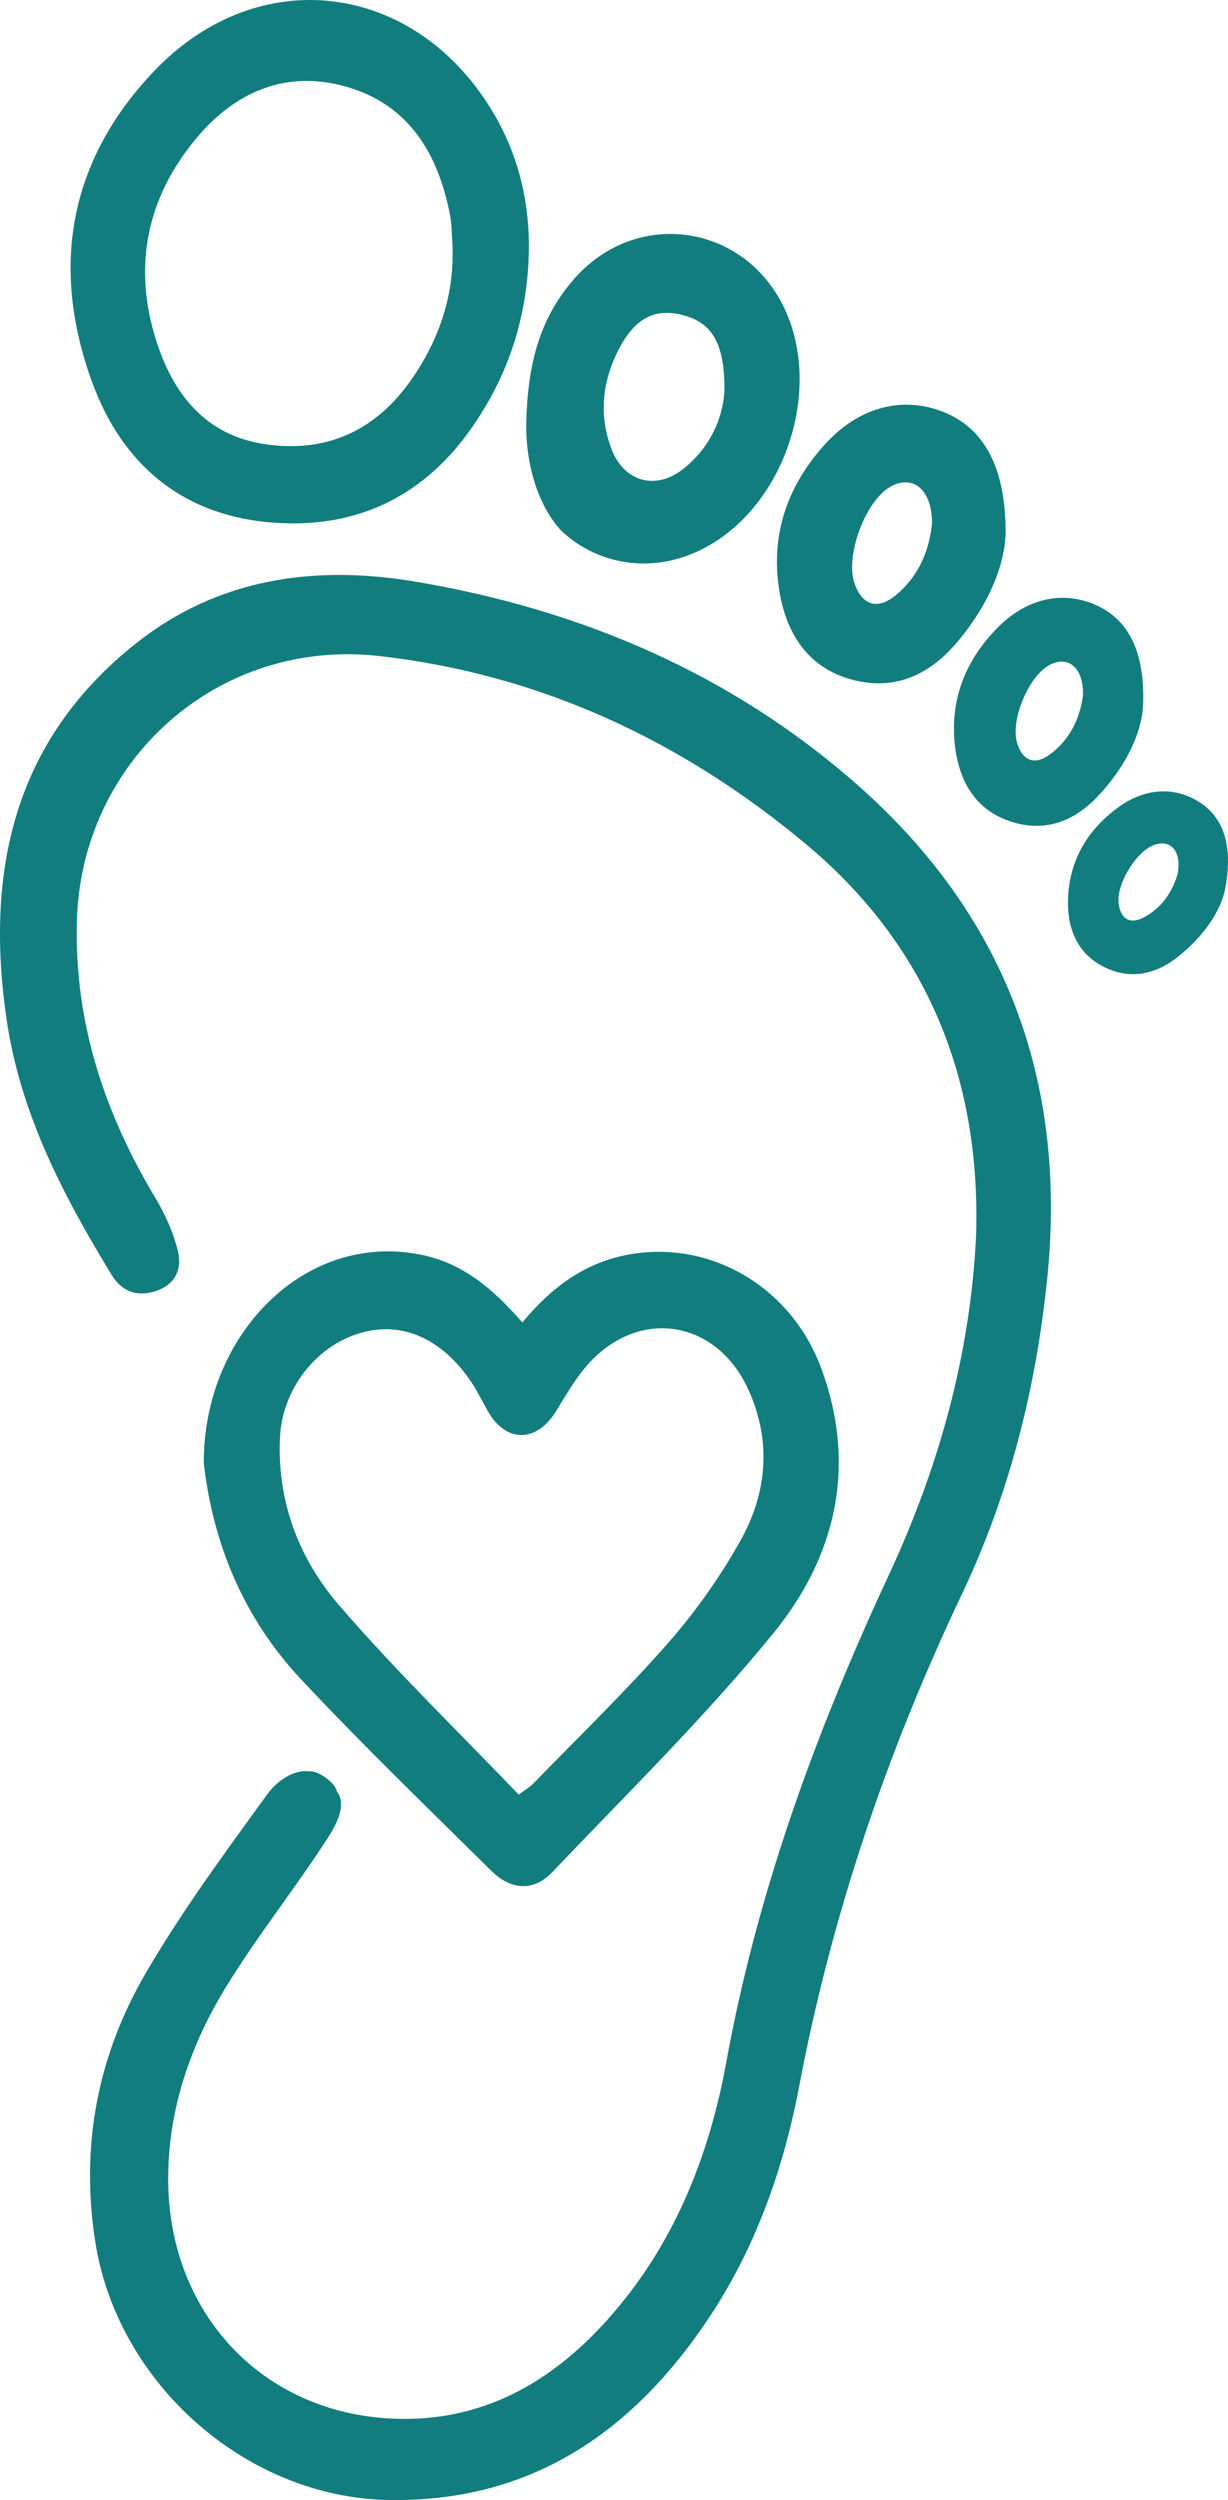
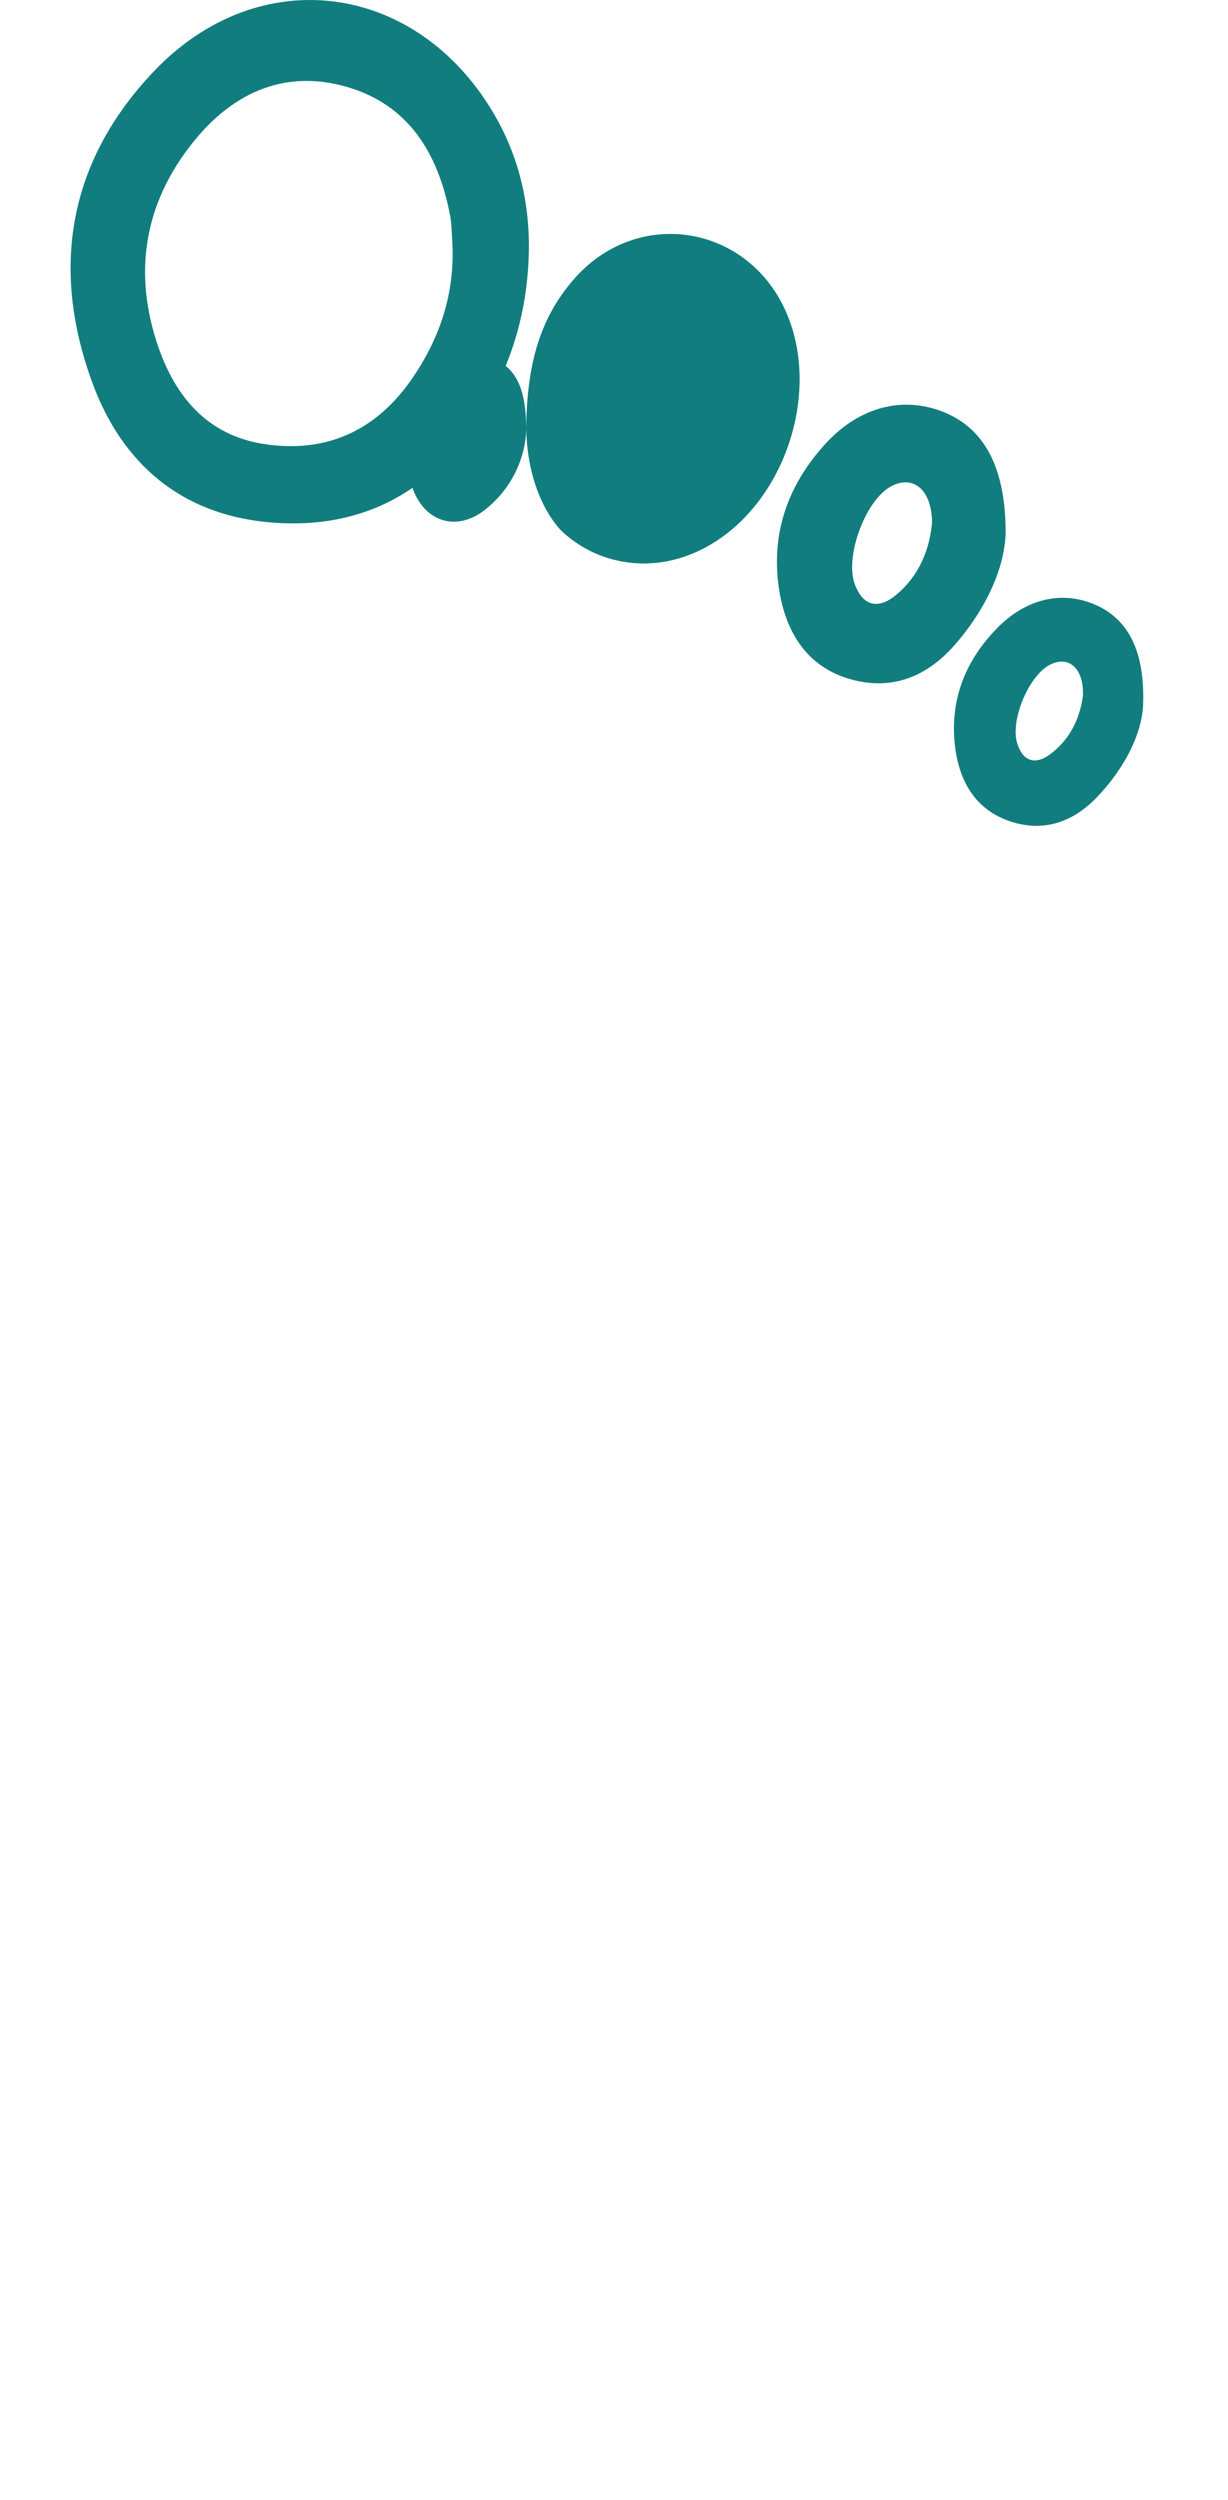
<svg xmlns="http://www.w3.org/2000/svg" id="Ebene_1" version="1.1" viewBox="0 0 222.024 451.872">
-   <path d="M176.478,223.317c.885-28.447-8.902-52.53-30.836-70.809-22.32-18.601-47.87-30.627-77.078-33.933-29.077-3.291-53.974,18.82-54.668,48.104-.431,18.186,4.993,34.491,14.207,49.862,1.787,2.981,3.268,6.305,4.08,9.667.775,3.206-.551,6.064-4.126,7.184-3.385,1.061-6.072-.012-7.876-2.965-8.769-14.353-16.487-29.153-18.977-46.092-3.929-26.733,1.21-50.502,23.429-68.086,14.844-11.747,32.258-14.177,50.383-11.134,29.953,5.028,57.212,16.629,80.092,36.825,26.579,23.461,37.779,53.281,34.276,88.666-1.985,20.049-6.85,39.371-15.451,57.489-13.528,28.494-23.57,57.986-29.443,89.01-2.821,14.904-7.899,29.259-16.432,42.011-13.732,20.523-32.093,33.167-57.776,32.744-25.769-.424-48.99-21.034-53.033-46.516-2.772-17.474.404-33.821,9.158-48.816,6.554-11.225,14.329-21.761,21.977-32.302,1.549-2.135,4.619-4.493,7.566-4.047,1.51-.243,4.735,2.105,4.944,3.6,1.917,2.38-.165,6.15-1.64,8.435-5.841,9.05-12.604,17.517-18.244,26.681-6.568,10.672-10.644,22.351-10.6,35.136.081,23.895,16.821,42.09,40.609,43.126,17.893.779,31.389-8.245,42.082-21.776,9.901-12.529,15.413-27.28,18.218-42.68,5.612-30.812,16.23-59.767,29.38-88.03,9.015-19.375,14.751-39.775,15.777-61.358Z" fill="#117d7e" />
-   <path d="M94.446,239.036c5.156-6.257,11.029-10.599,18.566-12.152,14.845-3.059,29.797,5.362,35.381,20.206,6.623,17.609,2.827,34.133-8.514,48.044-12.376,15.181-26.447,28.992-39.984,43.205-3.427,3.598-7.491,3.338-11.114-.245-11.563-11.435-23.277-22.739-34.387-34.605-10.17-10.862-15.82-24.097-17.537-38.93-.222-22.948,18.012-42.14,39.387-37.748,7.481,1.537,12.929,6.166,18.202,12.224ZM93.789,324.377c1.377-1.032,2.069-1.422,2.6-1.969,8.187-8.438,16.661-16.626,24.412-25.448,4.949-5.633,9.367-11.904,13.041-18.441,4.867-8.66,5.701-18.068,1.448-27.382-5.878-12.872-20.248-14.861-29.386-4.076-2.062,2.434-3.68,5.264-5.36,7.999-3.542,5.767-9.116,5.764-12.379-.064-1.02-1.822-1.941-3.714-3.116-5.431-5.246-7.661-12.349-10.754-19.708-8.691-8.143,2.282-14.309,10.199-14.72,18.906-.543,11.521,3.37,21.855,10.614,30.274,10.245,11.906,21.59,22.864,32.555,34.323Z" fill="#117d7e" />
  <path d="M95.627,43.789c.07,12.444-3.383,23.776-10.628,33.944-9.06,12.715-21.668,18.136-36.85,16.622-15.571-1.553-26.117-10.679-31.429-25.107-7.678-20.858-4.294-40.2,11.13-56.388,18.95-19.889,47.243-16.174,61.304,7.464,4.295,7.221,6.346,15.075,6.473,23.466ZM81.804,44.154c-.138-1.767-.107-3.566-.441-5.295-2.123-10.973-7.339-19.856-18.592-23.138-10.836-3.161-20.089.721-27.173,9.147-9.043,10.757-11.619,23.17-7.381,36.611,3.084,9.781,8.981,17.278,19.833,18.828,11.239,1.605,20.161-2.637,26.581-12.059,4.956-7.273,7.562-15.228,7.173-24.094Z" fill="#117d7e" />
-   <path d="M95.138,77.628c.089-12.252,2.7-20.248,8.466-26.987,11.512-13.454,31.892-10.139,38.713,6.194,5.895,14.117-.214,33.122-13.258,41.243-9.877,6.149-20.672,4.279-27.427-2.008,0,0-6.169-5.596-6.493-18.442ZM130.984,70.248c-.01-8.492-2.433-12.027-7.682-13.333-5.166-1.286-8.779.787-11.705,6.776-2.736,5.599-3.268,11.39-1.114,17.277,2.236,6.113,8.053,7.799,13.146,3.719,5.252-4.207,7.257-10,7.354-14.438Z" fill="#117d7e" />
+   <path d="M95.138,77.628c.089-12.252,2.7-20.248,8.466-26.987,11.512-13.454,31.892-10.139,38.713,6.194,5.895,14.117-.214,33.122-13.258,41.243-9.877,6.149-20.672,4.279-27.427-2.008,0,0-6.169-5.596-6.493-18.442Zc-.01-8.492-2.433-12.027-7.682-13.333-5.166-1.286-8.779.787-11.705,6.776-2.736,5.599-3.268,11.39-1.114,17.277,2.236,6.113,8.053,7.799,13.146,3.719,5.252-4.207,7.257-10,7.354-14.438Z" fill="#117d7e" />
  <path d="M181.82,95.925c.008,6.151-3.268,13.899-9.27,20.716-5.368,6.097-12.013,8.329-19.511,5.903-7.638-2.471-11.196-8.925-12.254-16.521-1.37-9.832,1.757-18.435,8.381-25.732,6.083-6.701,13.925-8.777,21.344-5.852,7.122,2.808,11.229,9.548,11.311,21.487ZM168.518,94.473c-.049-6.131-3.585-8.773-7.584-6.469-4.539,2.614-8.185,12.589-6.407,17.531,1.405,3.905,4.135,4.74,7.409,2.057,4.36-3.572,6.162-8.445,6.582-13.119Z" fill="#117d7e" />
  <path d="M206.673,127.424c-.215,5.053-3.186,11.3-8.362,16.683-4.629,4.815-10.169,6.409-16.241,4.146-6.186-2.305-8.876-7.735-9.471-14.013-.771-8.126,2.108-15.081,7.813-20.837,5.238-5.285,11.756-6.708,17.744-4.038,5.749,2.563,8.88,8.248,8.517,18.059ZM195.798,125.752c.181-5.038-2.629-7.336-5.997-5.588-3.823,1.984-7.177,10.046-5.895,14.171,1.013,3.258,3.226,4.043,6.012,1.957,3.71-2.777,5.367-6.715,5.88-10.54Z" fill="#117d7e" />
-   <path d="M221.528,160.59c-.78,4.066-3.933,8.769-8.769,12.508-4.325,3.344-9.002,3.971-13.648,1.411-4.733-2.608-6.261-7.327-5.991-12.482.349-6.673,3.514-11.96,8.822-15.937,4.875-3.652,10.323-4.024,14.853-1.144,4.349,2.764,6.203,7.743,4.734,15.644ZM212.922,157.933c.75-4.058-1.25-6.255-4.187-5.243-3.334,1.149-7.015,7.276-6.471,10.769.43,2.76,2.128,3.66,4.634,2.305,3.337-1.805,5.15-4.795,6.024-7.831Z" fill="#117d7e" />
</svg>